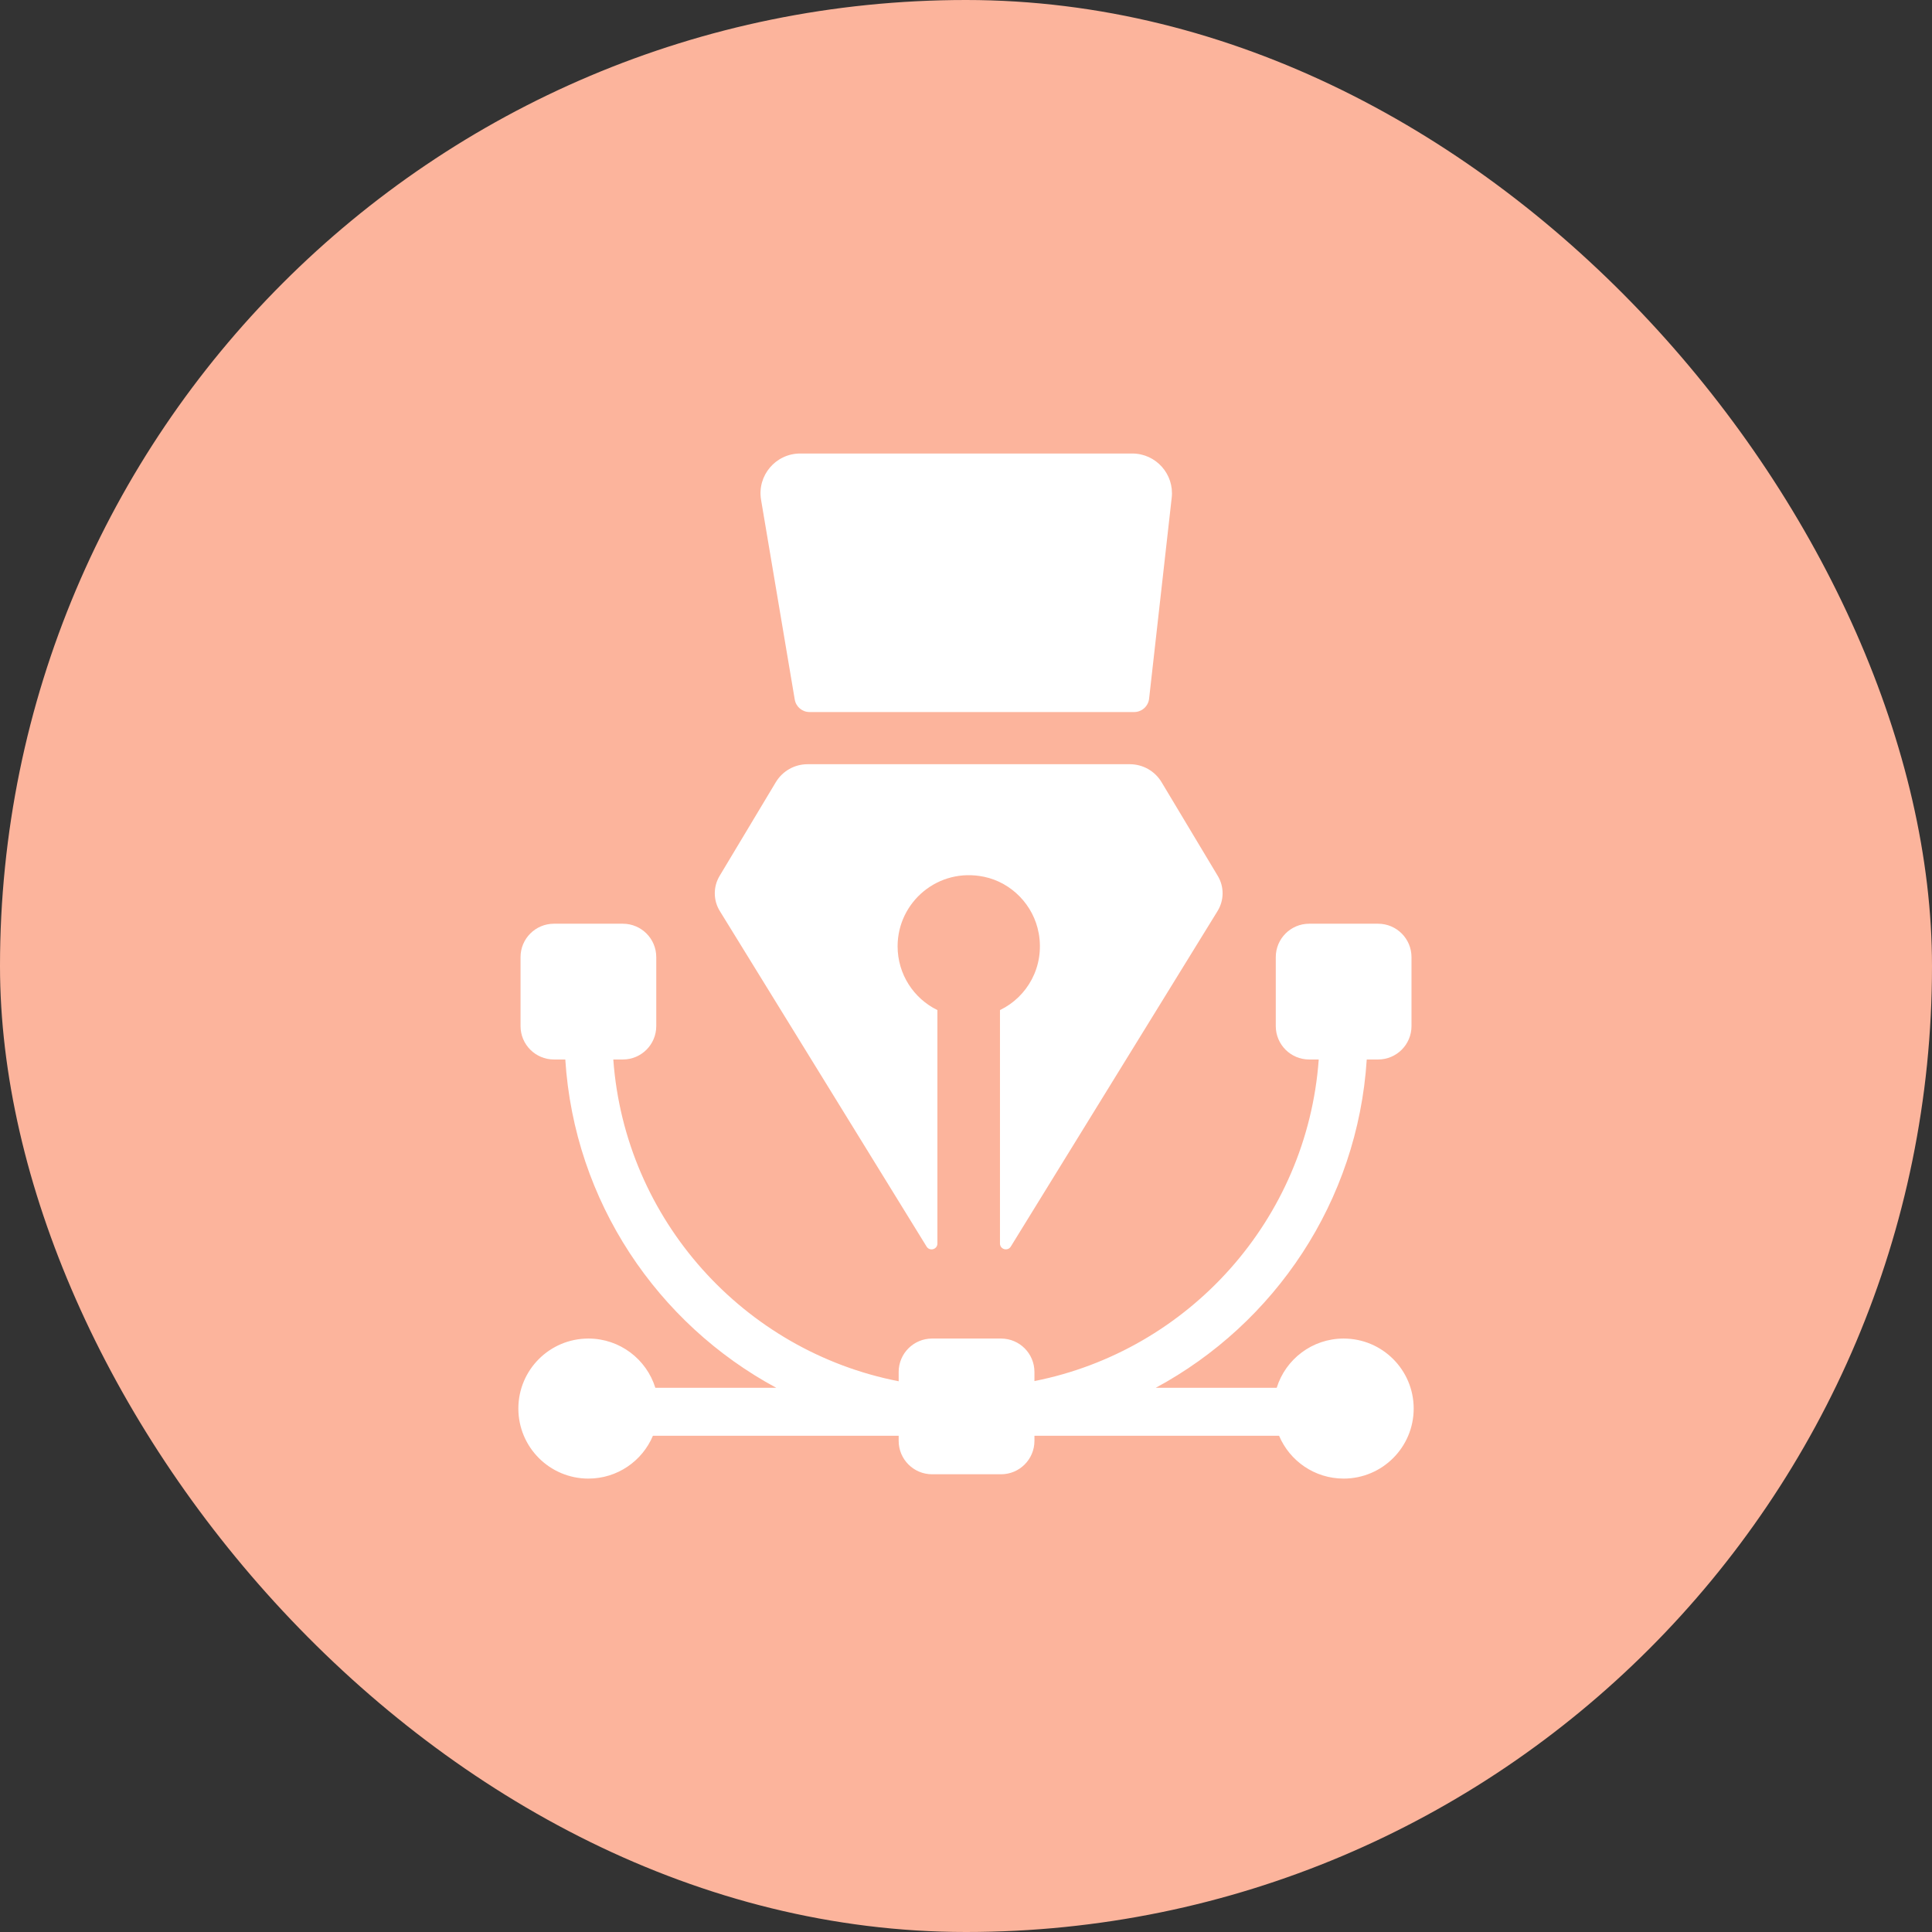
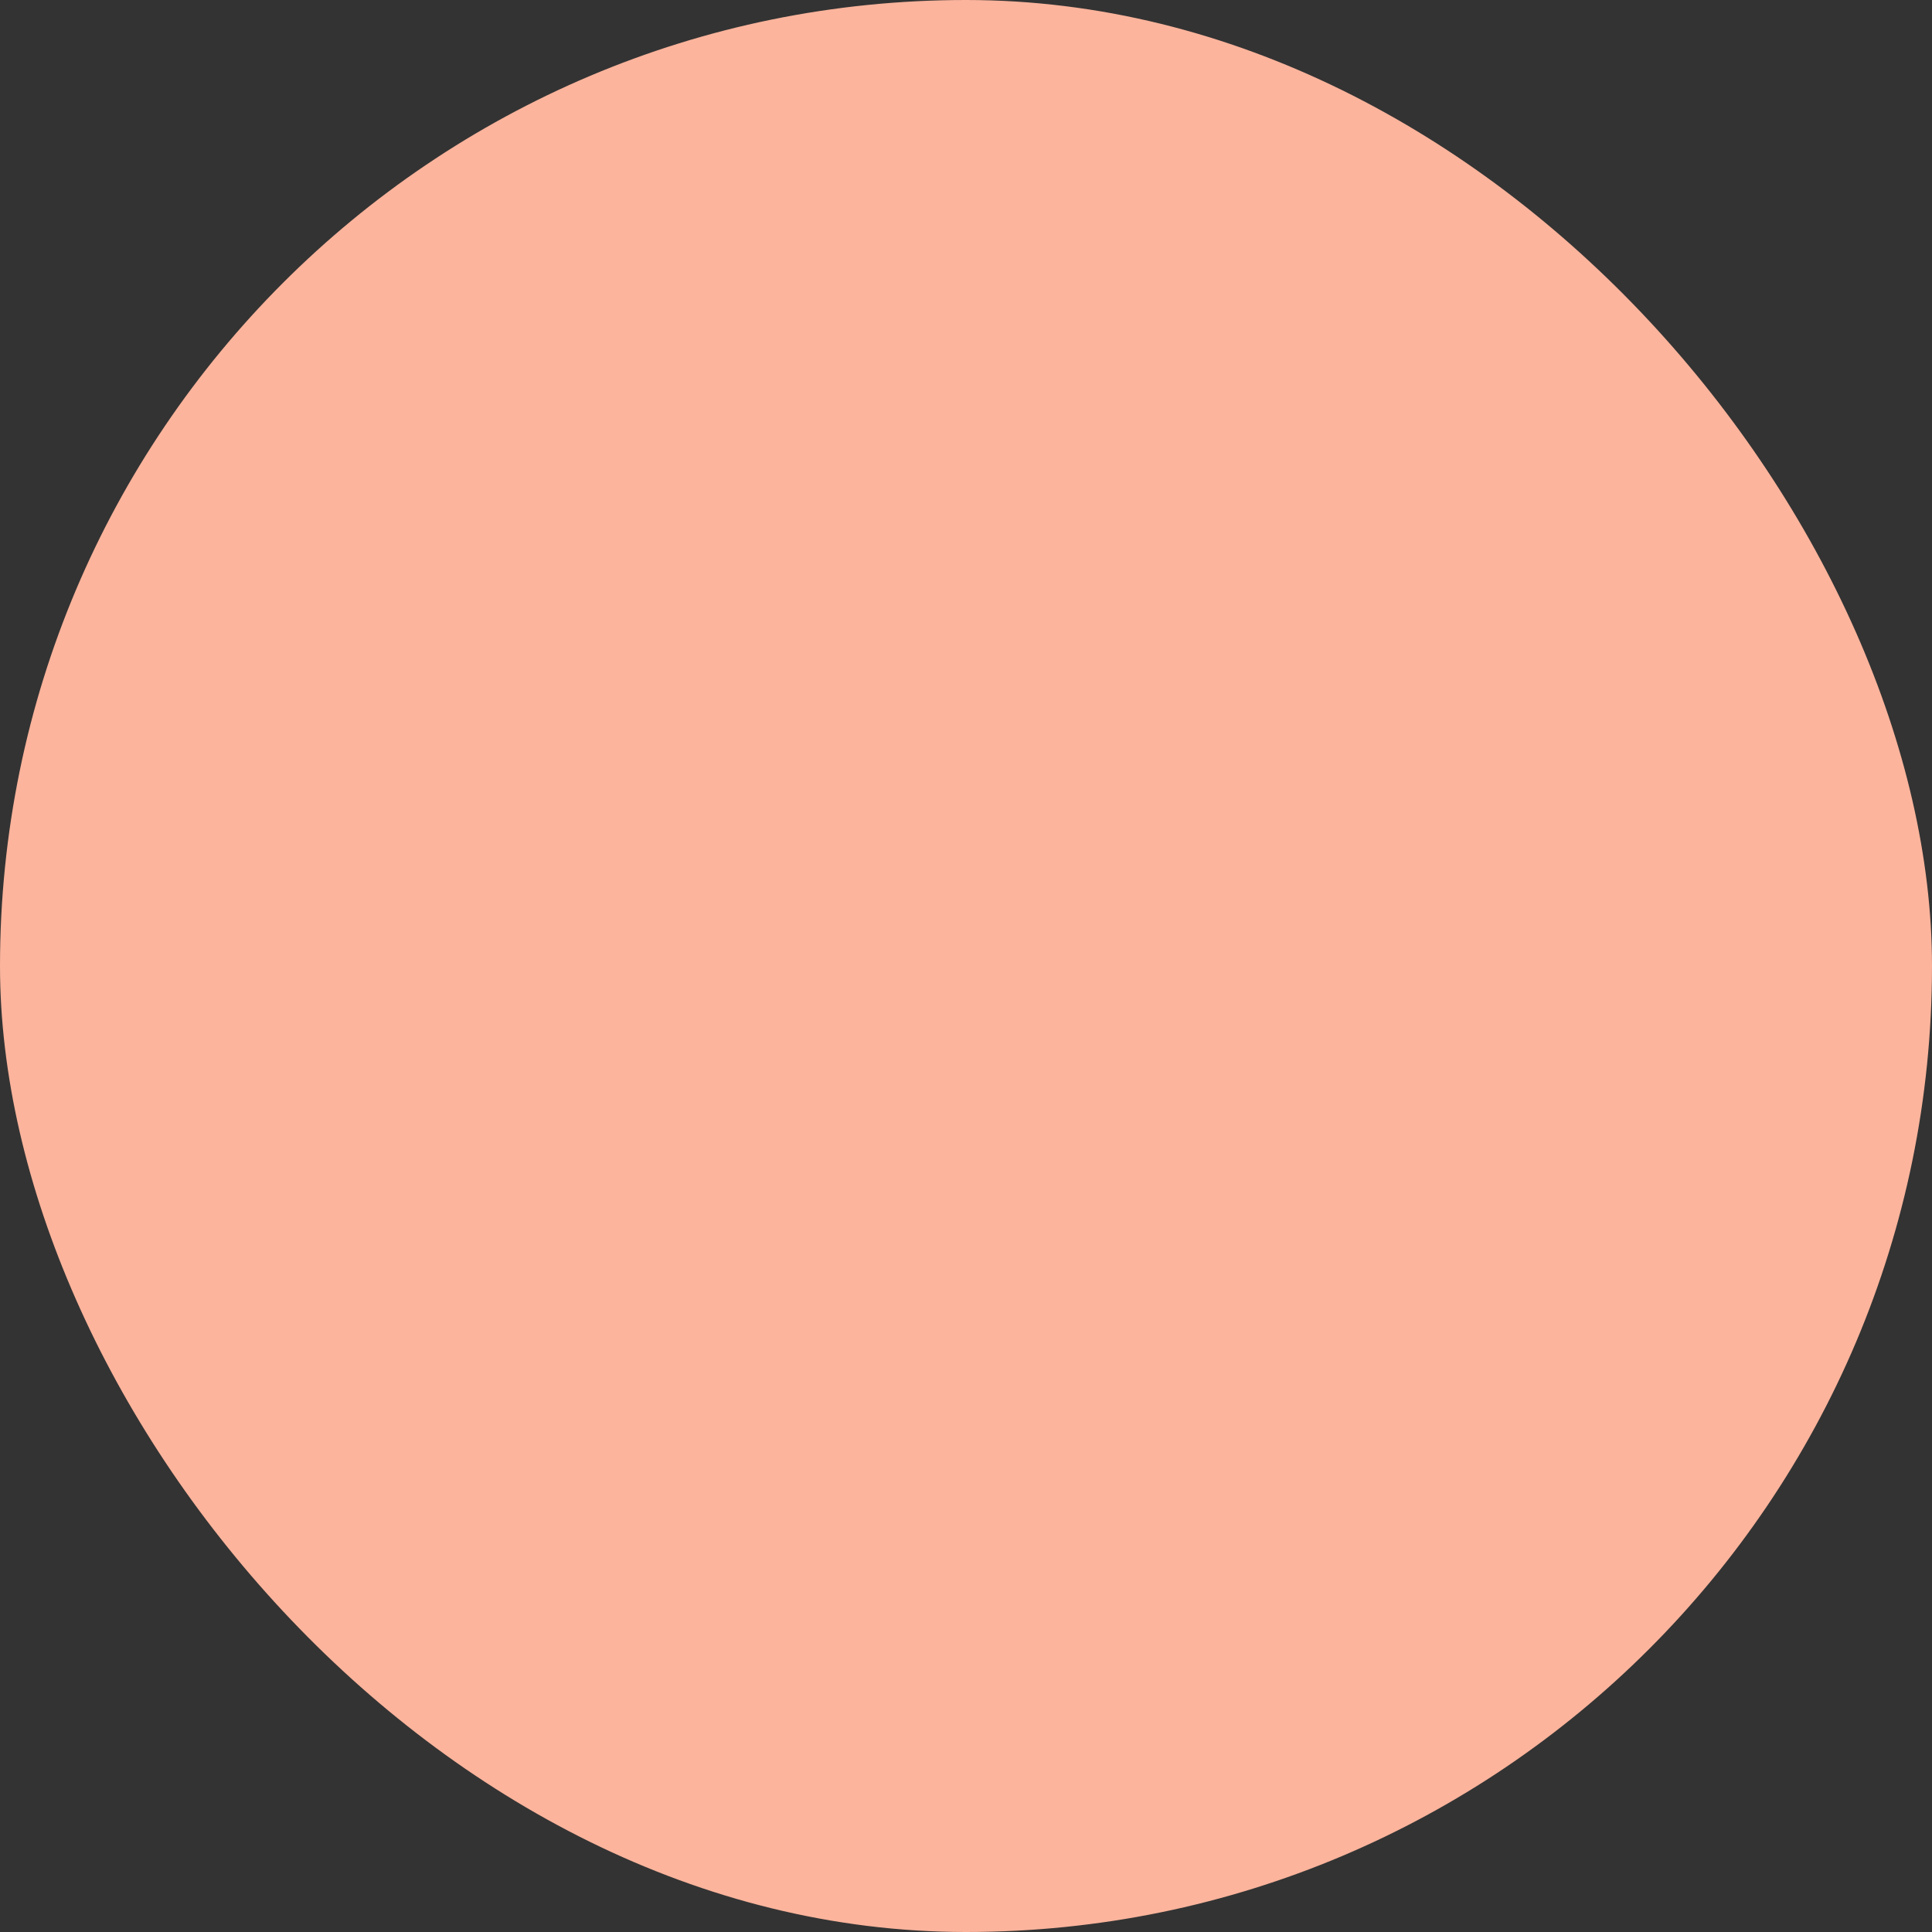
<svg xmlns="http://www.w3.org/2000/svg" id="Layer_1" viewBox="0 0 398.02 398.02">
  <rect x="0" y="0" width="398.02" height="398.02" fill="#333333" stroke="none" />
  <defs>
    <style>.cls-1{fill:#fff;}.cls-2{fill:#fcb49c;}</style>
  </defs>
  <rect class="cls-2" x="0" y="0" width="398.02" height="398.02" rx="199.01" ry="199.01" />
  <g>
-     <path class="cls-1" d="m213.98,192.22c-1.03-5.72-5.56-10.41-11.25-11.59-9.48-1.98-17.81,5.23-17.81,14.32,0,5.76,3.33,10.77,8.2,13.14v48.09c0,1.22-1.59,1.67-2.23.63l-42.6-69.13c-1.36-2.21-1.38-5-.04-7.23l11.58-19.31c1.38-2.29,3.85-3.7,6.53-3.7h66.41c2.67,0,5.15,1.4,6.53,3.7l11.58,19.31c1.34,2.23,1.32,5.01-.04,7.23l-42.6,69.13c-.64,1.03-2.23.58-2.23-.63v-48.09c5.62-2.7,9.23-8.95,7.98-15.86Z" />
-     <path class="cls-1" d="m233.65,146.69h-66.88c-1.51,0-2.79-1.09-3.04-2.57l-6.94-41.15c-.84-4.99,3-9.54,8.07-9.54h68.4c4.88,0,8.67,4.25,8.13,9.09l-4.66,41.43c-.18,1.56-1.5,2.74-3.07,2.74Z" />
-     <path class="cls-1" d="m291.24,290.18c0,7.97-6.46,14.43-14.43,14.43-5.98,0-11.11-3.64-13.3-8.82h-50.4v1.05c0,3.8-3.08,6.88-6.88,6.88h-14.21c-3.8,0-6.88-3.08-6.88-6.88v-1.05h-50.63c-2.18,5.18-7.31,8.82-13.29,8.82-7.97,0-14.43-6.46-14.43-14.43s6.46-14.42,14.43-14.42c6.48,0,11.97,4.27,13.79,10.15h24.92c-24.49-13.2-41.61-38.38-43.47-67.64h-2.34c-3.8,0-6.88-3.08-6.88-6.88v-14.21c0-3.8,3.08-6.88,6.88-6.88h14.2c3.8,0,6.88,3.08,6.88,6.88v14.21c0,3.8-3.08,6.88-6.88,6.88h-1.97c2.4,33.06,26.92,60.08,58.79,66.29v-1.92c0-3.8,3.08-6.88,6.88-6.88h14.21c3.8,0,6.88,3.08,6.88,6.88v1.88c31.77-6.29,56.18-33.26,58.57-66.25h-1.97c-3.8,0-6.88-3.08-6.88-6.88v-14.21c0-3.8,3.08-6.88,6.88-6.88h14.2c3.8,0,6.88,3.08,6.88,6.88v14.21c0,3.8-3.08,6.88-6.88,6.88h-2.34c-1.86,29.26-18.98,54.44-43.48,67.64h24.93c1.82-5.88,7.31-10.15,13.79-10.15,7.97,0,14.43,6.46,14.43,14.42Z" />
-   </g>
+     </g>
</svg>